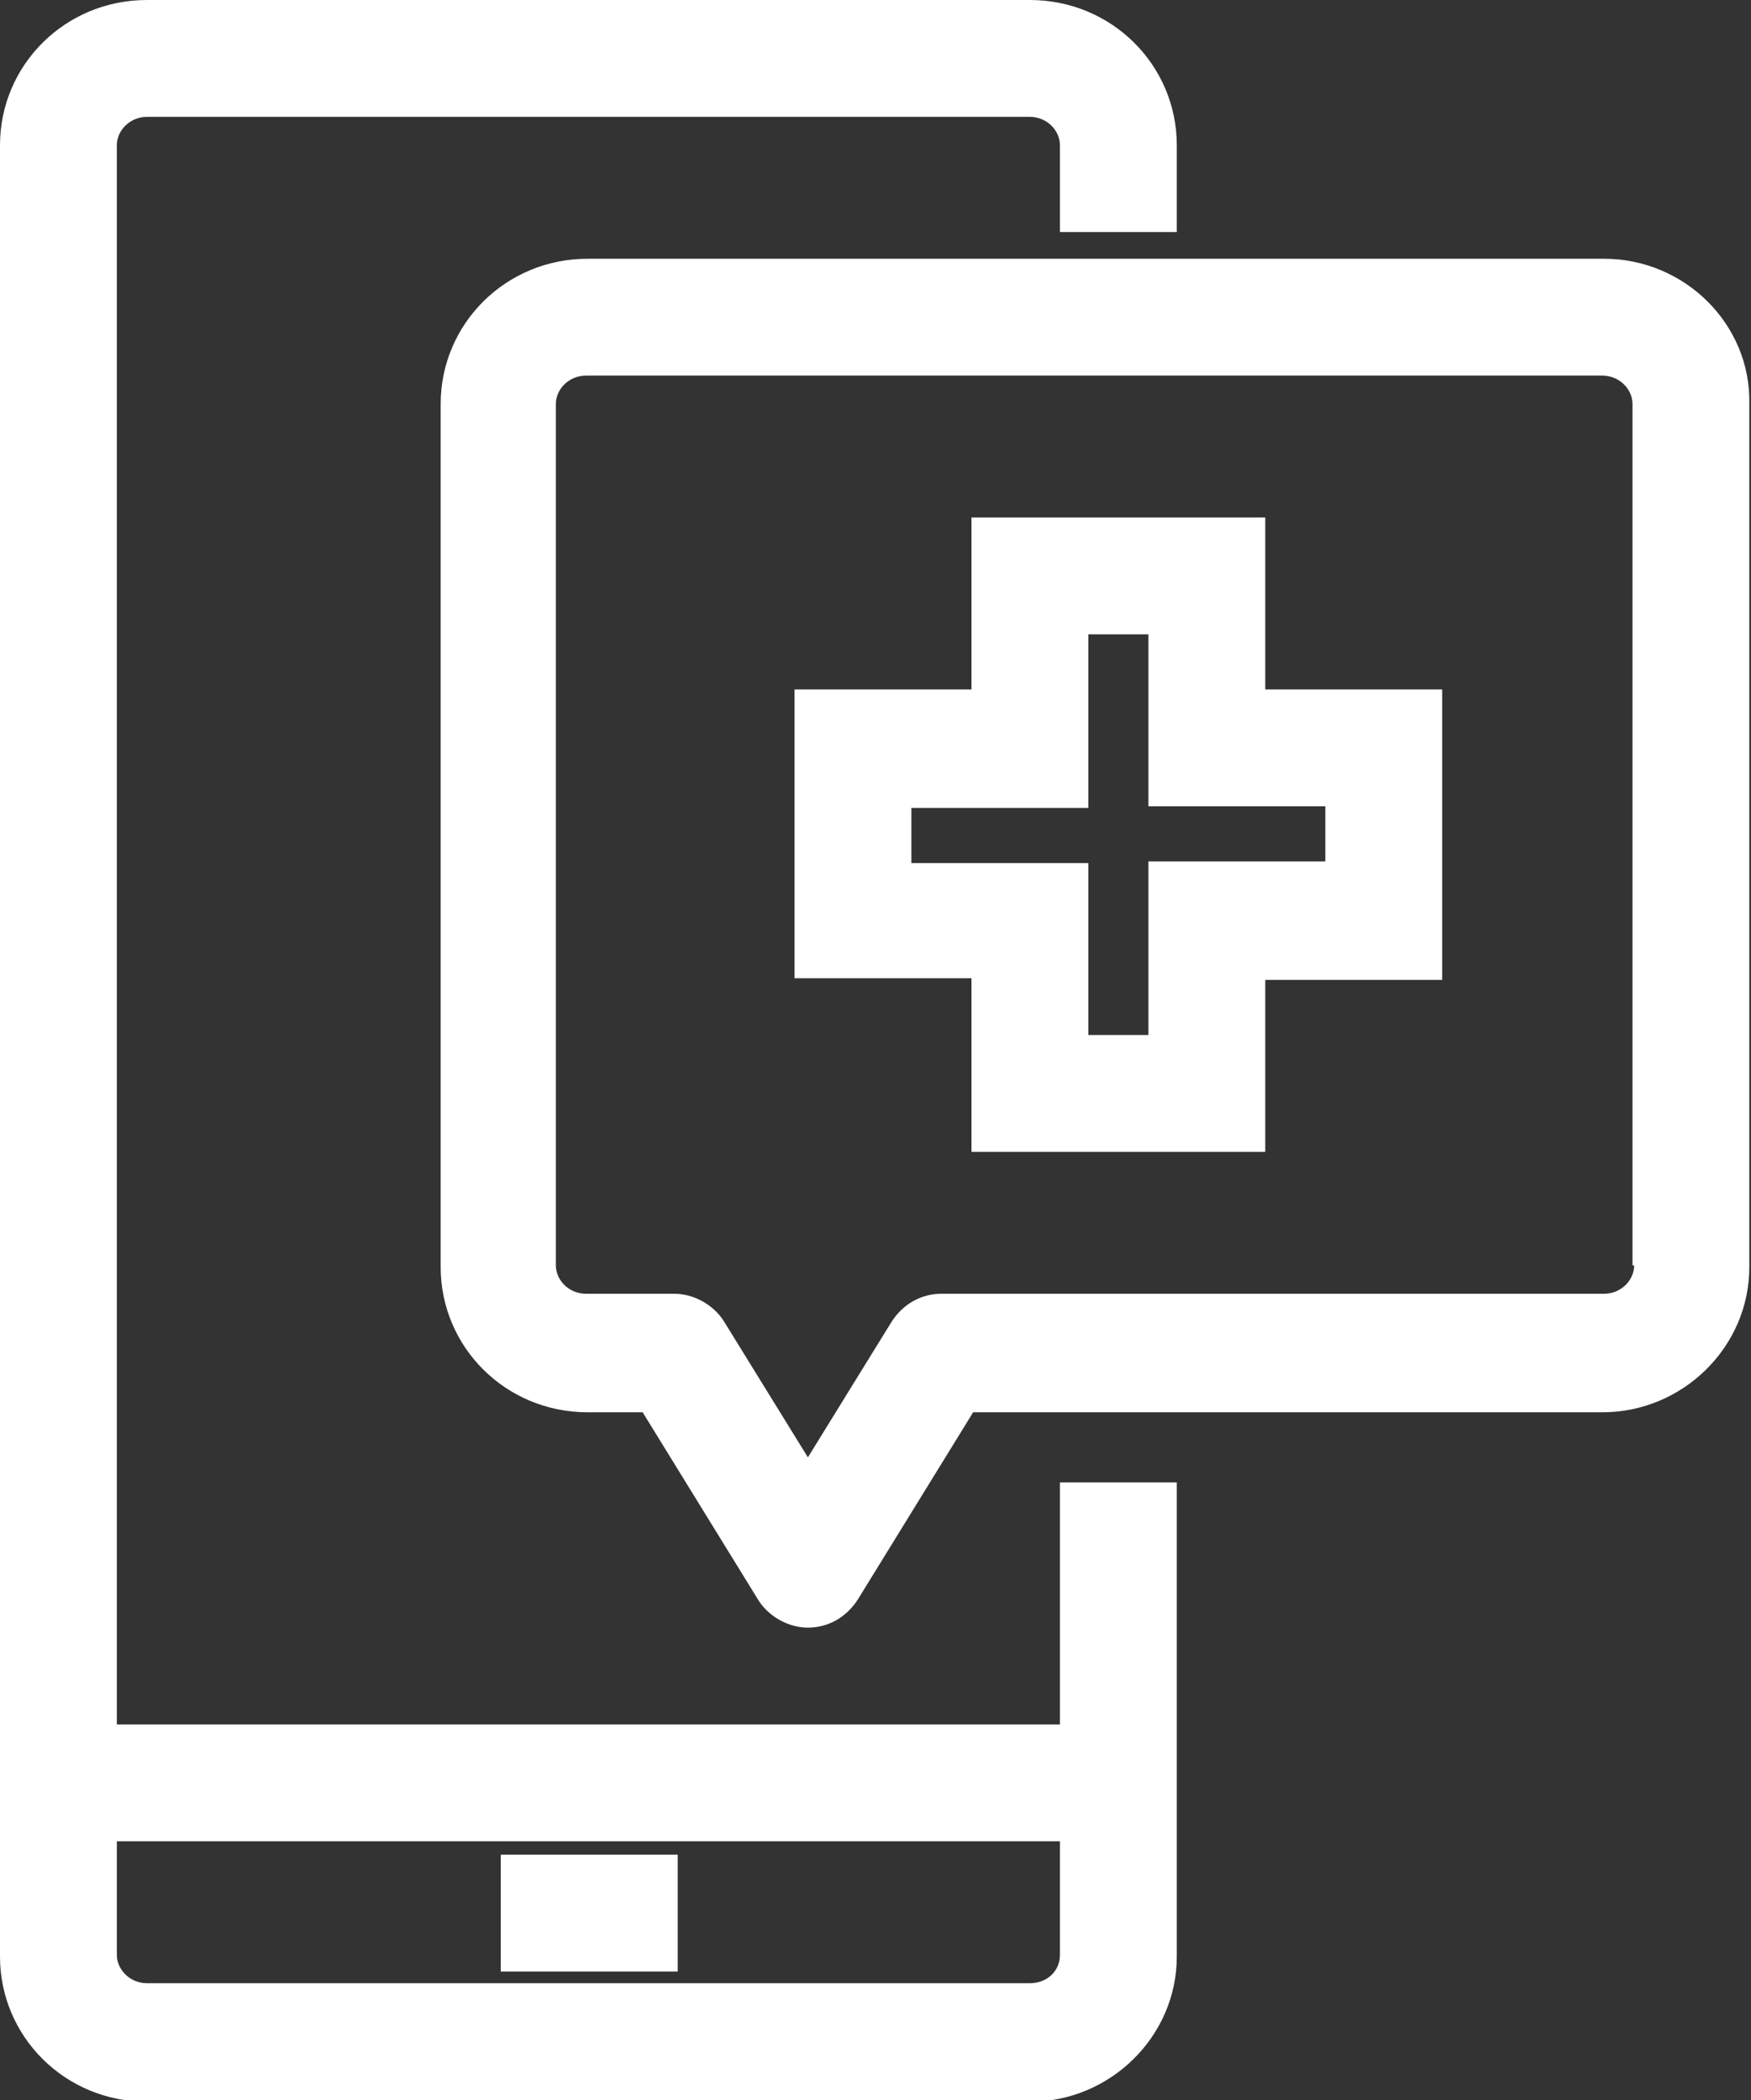
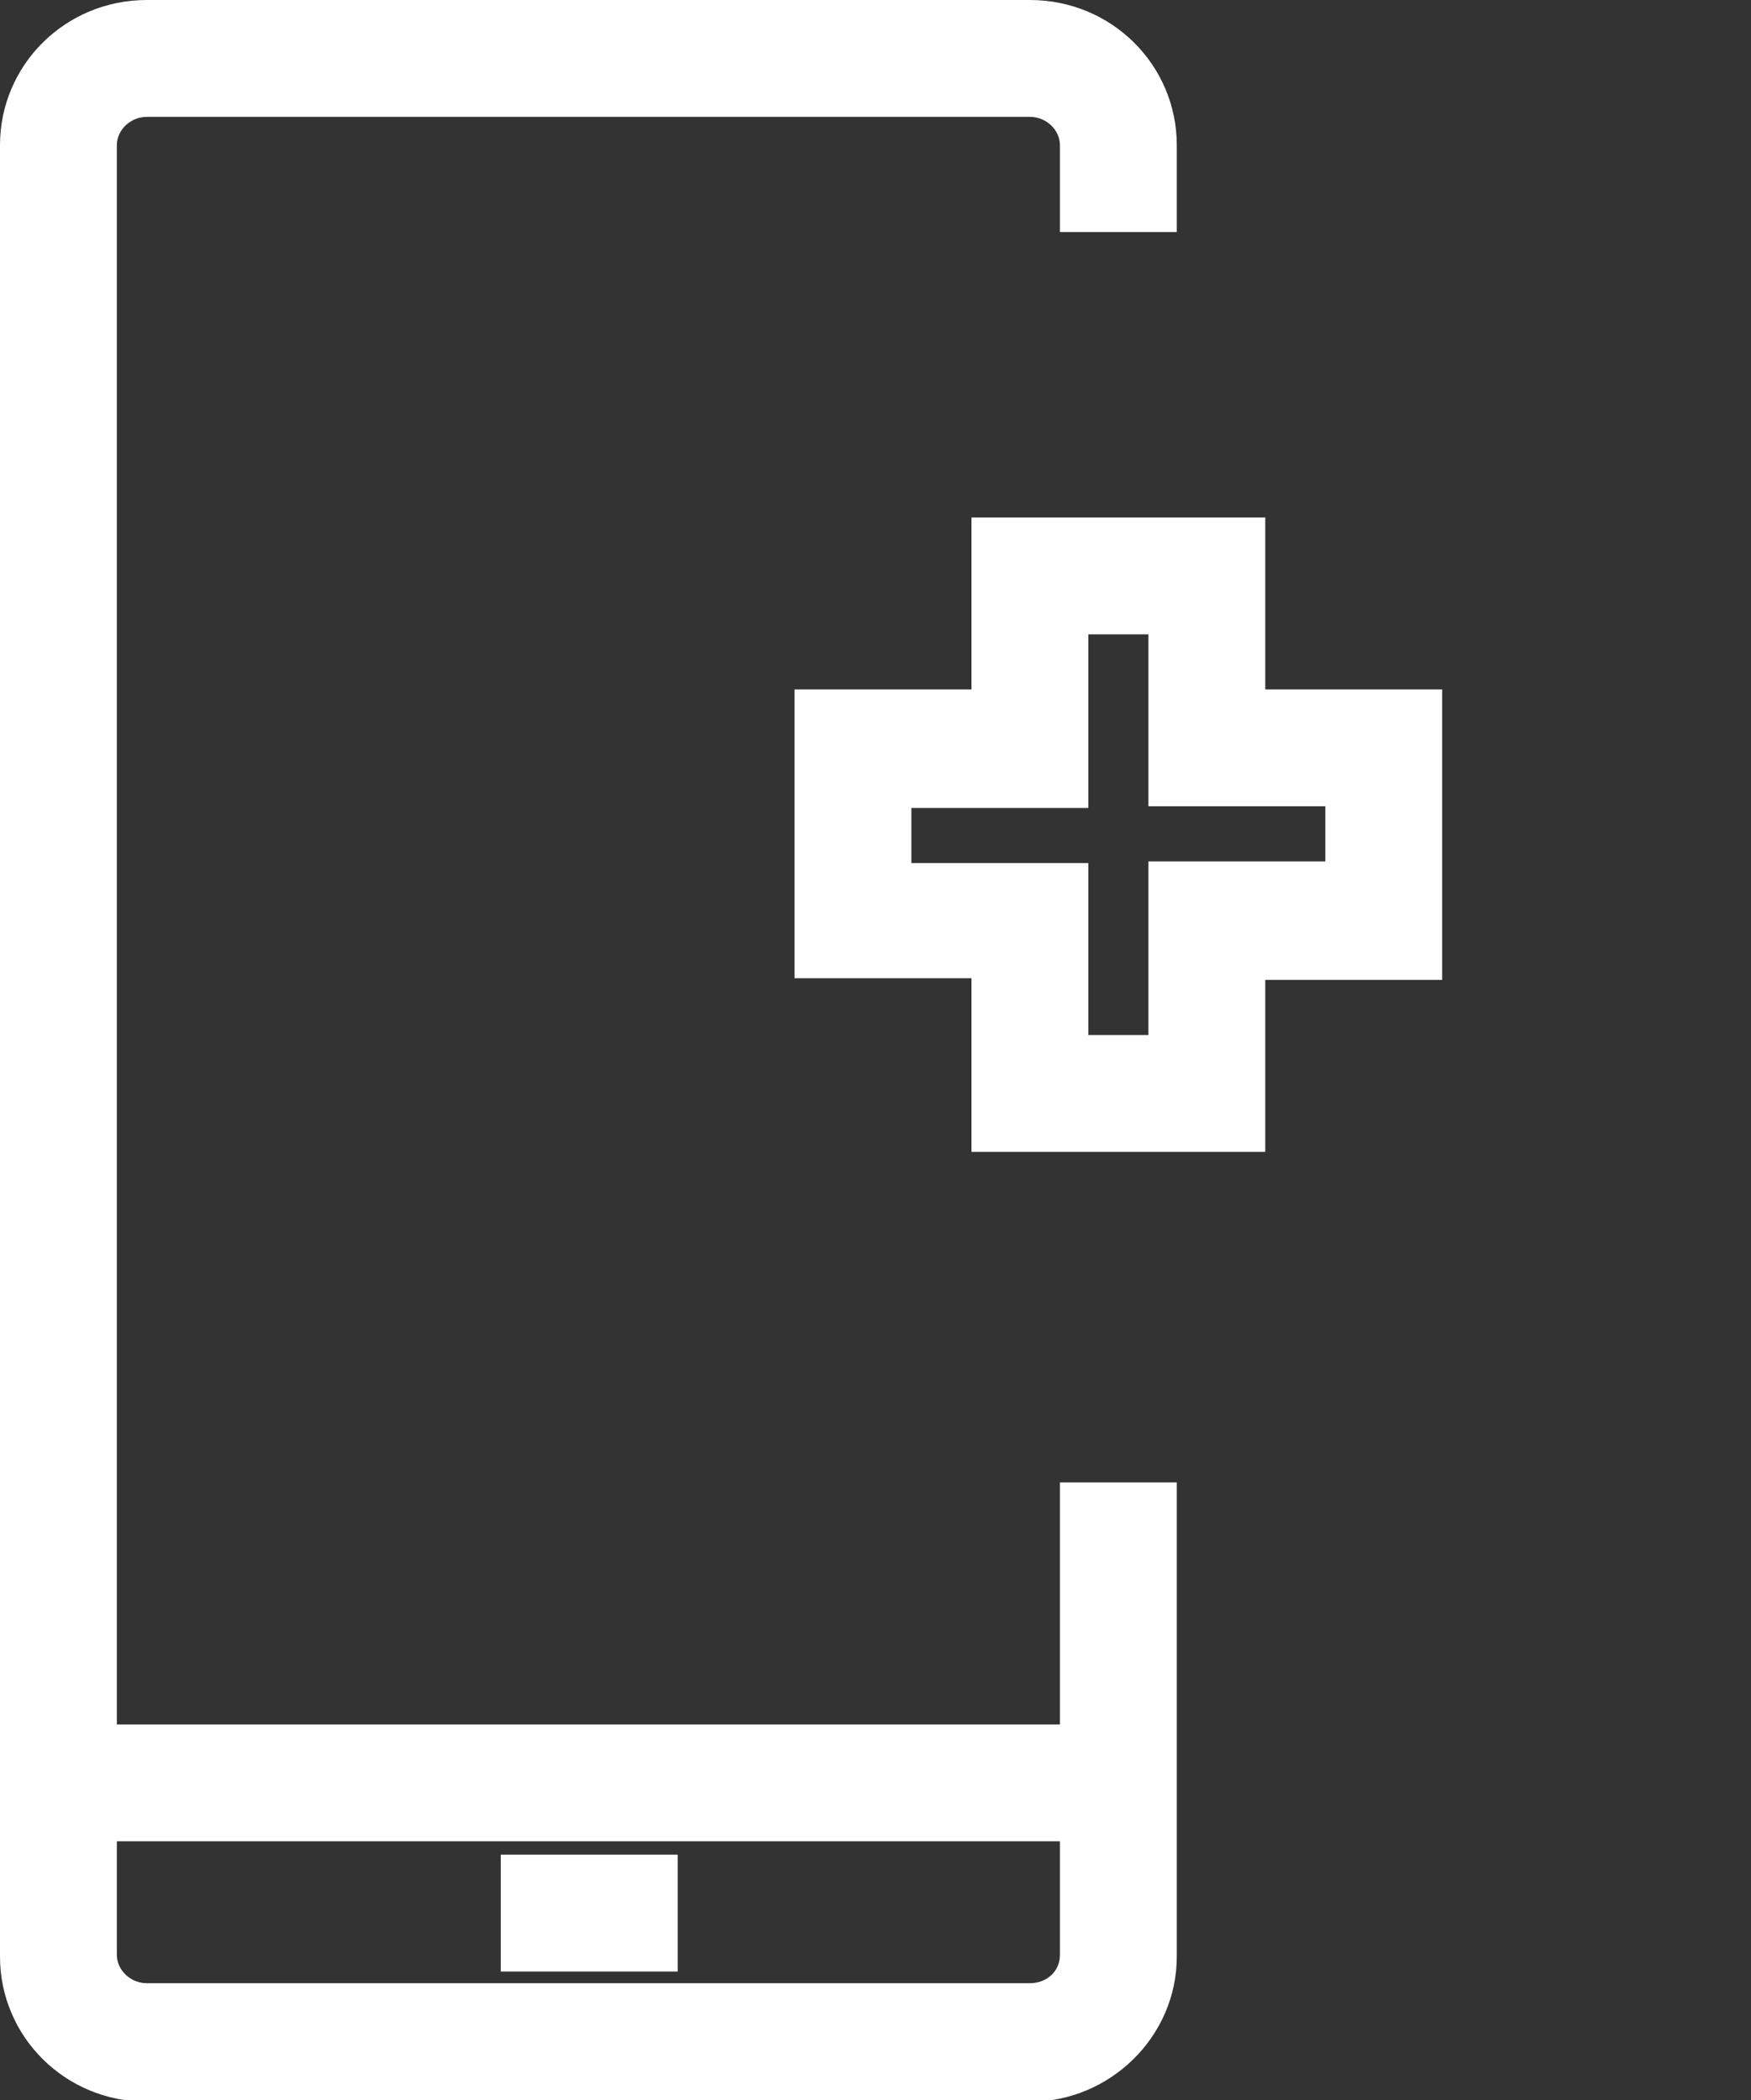
<svg xmlns="http://www.w3.org/2000/svg" version="1.1" id="Calque_2_00000147207099270794123480000014346715884434145948_" x="0px" y="0px" viewBox="0 0 104.9 125.8" style="enable-background:new 0 0 104.9 125.8;" xml:space="preserve">
  <rect x="0" y="0" width="104.9" height="125.8" fill="#333333" stroke="none" />
  <style type="text/css">
	.st0{fill:#FFFFFF;}
</style>
  <g id="Calque_1-2">
    <g>
      <path class="st0" d="M63.5,103.3H7V8.7C7,7.8,7.8,7,8.8,7h52.9c1,0,1.8,0.8,1.8,1.7v5.2h7V8.7c0-4.8-3.9-8.7-8.8-8.7H8.8    C3.9,0,0,3.9,0,8.7v108.5c0,4.8,3.9,8.7,8.8,8.7h52.9c4.8,0,8.8-3.9,8.8-8.7V88.8h-7V103.3L63.5,103.3z M61.7,118.8H8.8    c-1,0-1.8-0.8-1.8-1.7v-6.8h56.5v6.8C63.5,118.1,62.7,118.8,61.7,118.8z" />
      <rect x="30" y="111.1" class="st0" width="10.6" height="7" />
-       <path class="st0" d="M96.1,15.5H35.2c-4.9,0-8.8,3.9-8.8,8.7v51.7c0,4.8,3.9,8.7,8.8,8.7h3.3l6.9,11.2c0.6,1,1.8,1.7,3,1.7    s2.3-0.6,3-1.7l6.9-11.2h37.7c4.8,0,8.8-3.9,8.8-8.7V24.2C104.9,19.4,100.9,15.5,96.1,15.5L96.1,15.5z M97.9,75.8    c0,0.9-0.8,1.7-1.8,1.7H56.4c-1.2,0-2.3,0.6-3,1.7l-5,8.1l-5-8.1c-0.6-1-1.8-1.7-3-1.7h-5.3c-1,0-1.8-0.8-1.8-1.7V24.2    c0-0.9,0.8-1.7,1.8-1.7h60.9c1,0,1.8,0.8,1.8,1.7V75.8L97.9,75.8z" />
      <path class="st0" d="M75.8,31H58.2v10.3H47.6v17.3h10.6V69h17.6V58.7h10.6V41.3H75.8C75.8,41.3,75.8,31,75.8,31z M79.4,48.3v3.3    H68.8V62h-3.6V51.7H54.6v-3.3h10.6V38h3.6v10.3H79.4z" />
    </g>
  </g>
</svg>